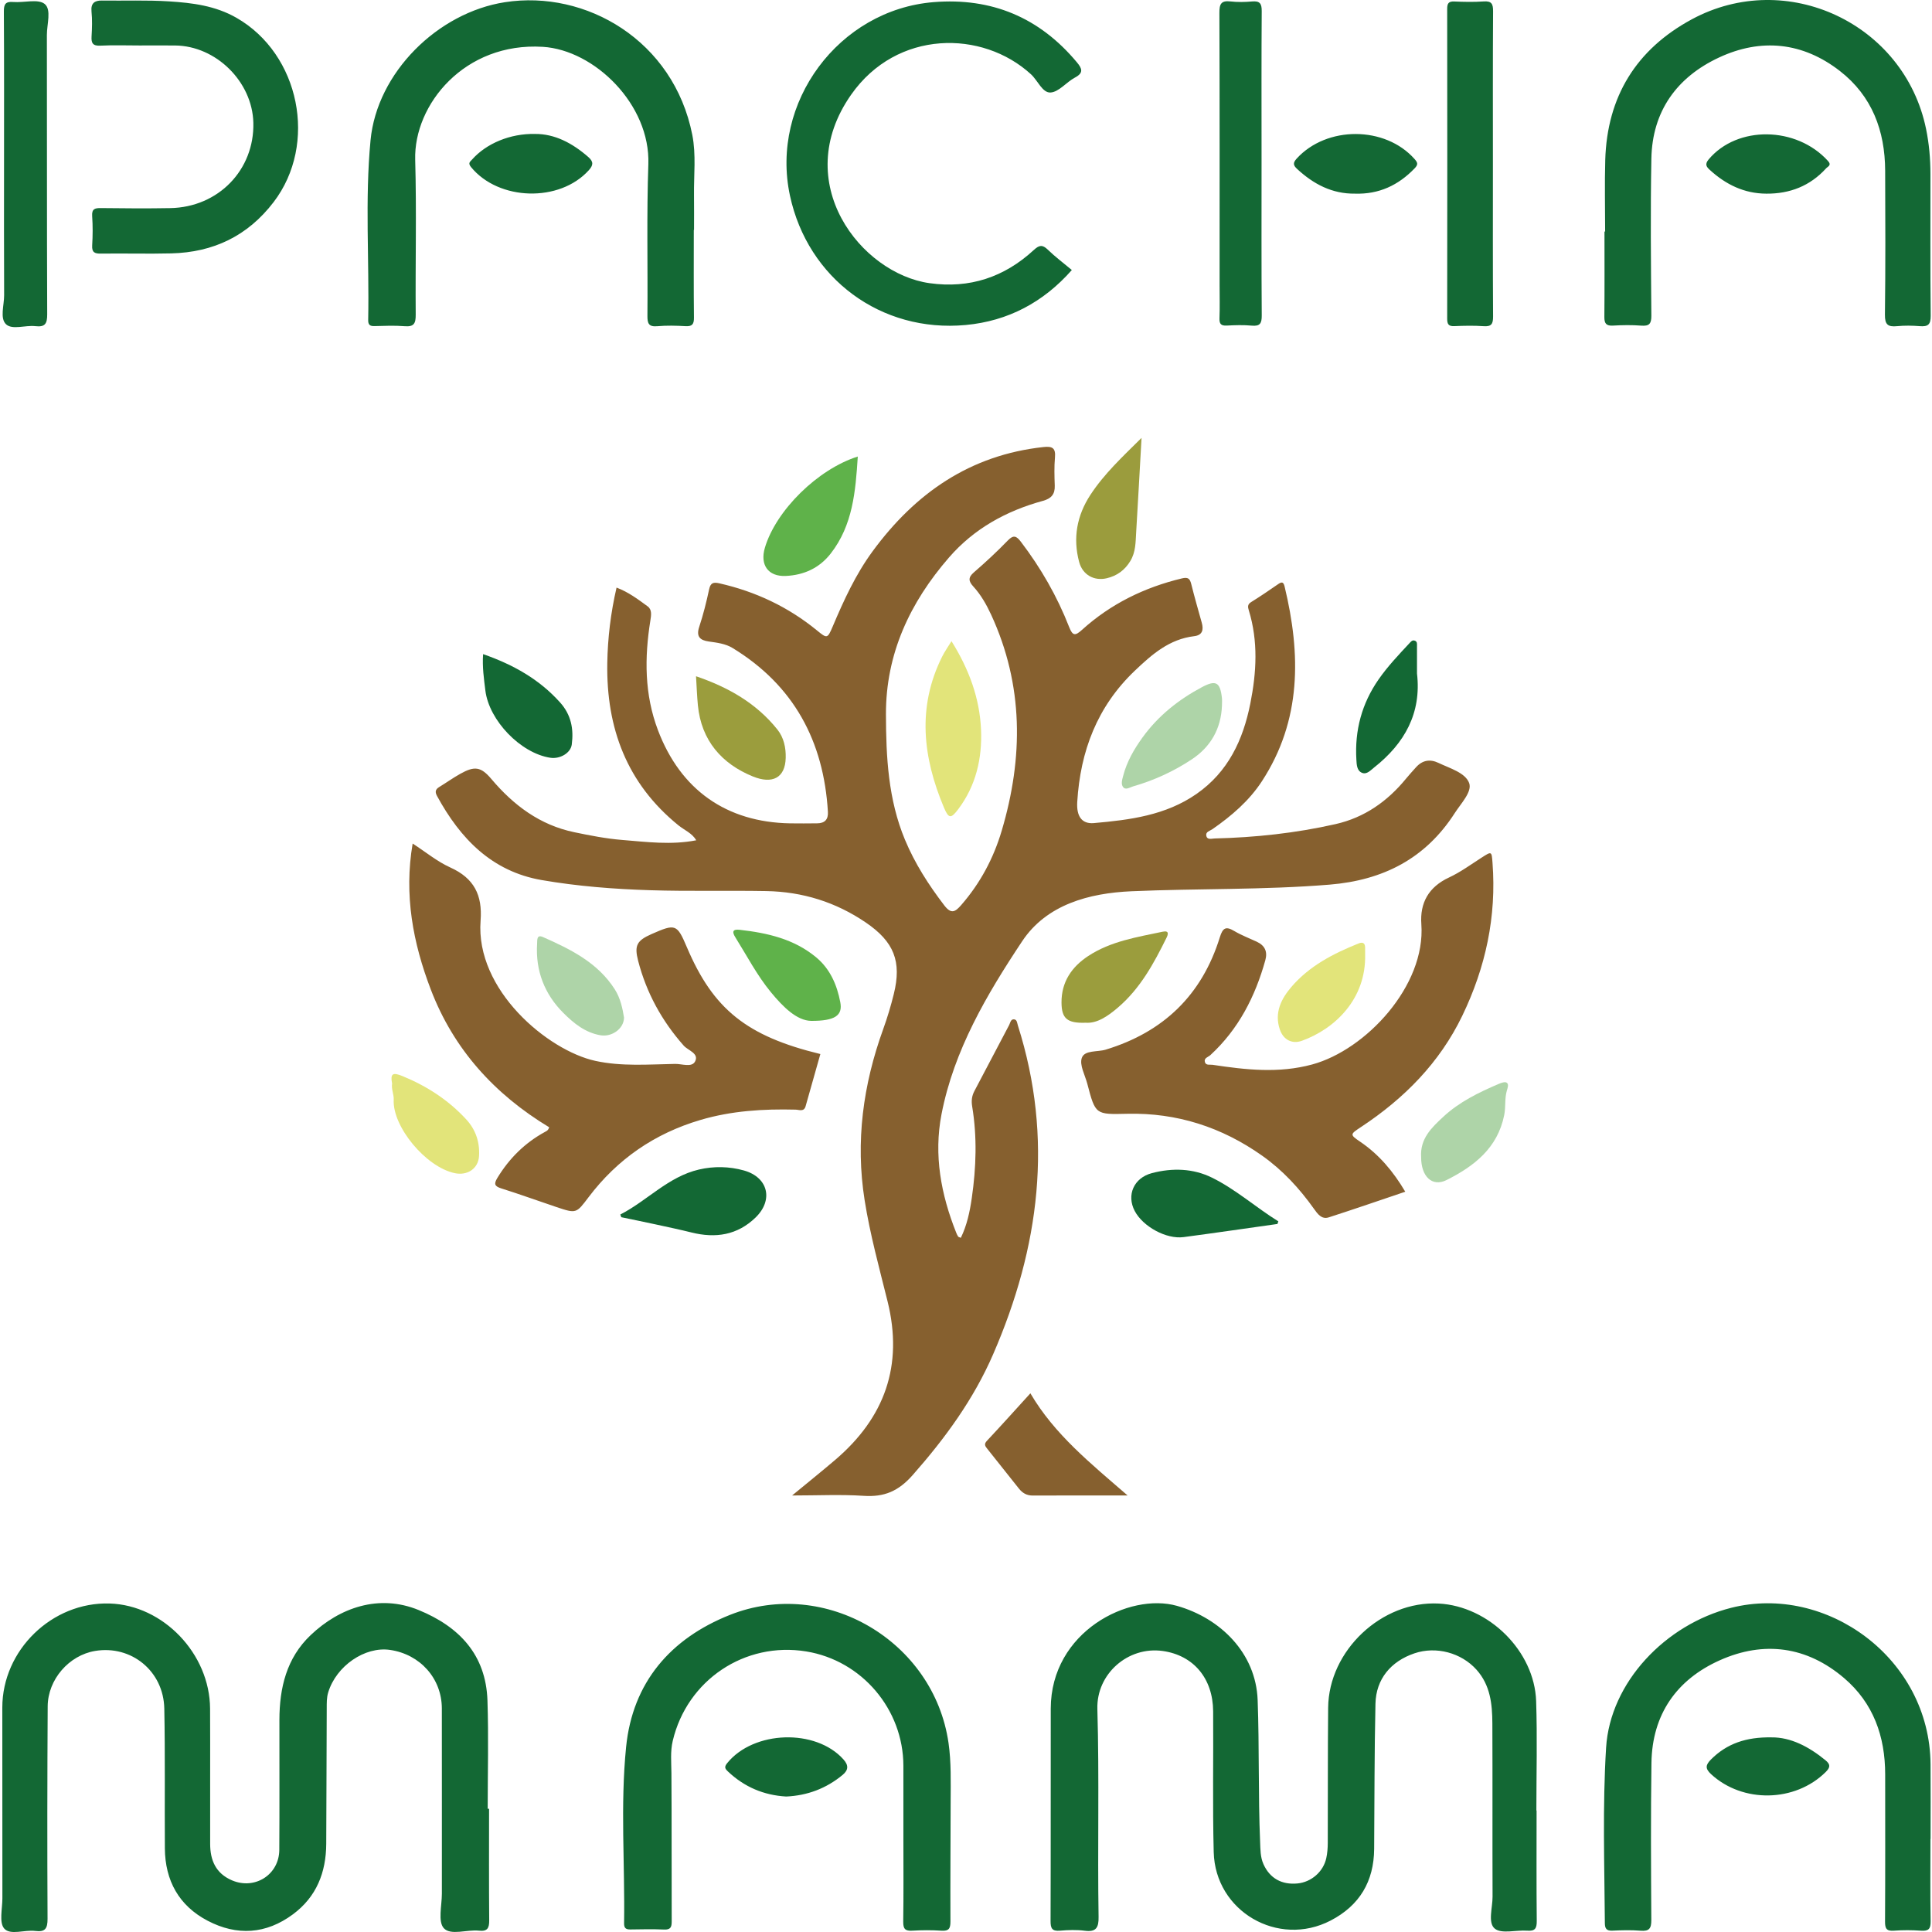
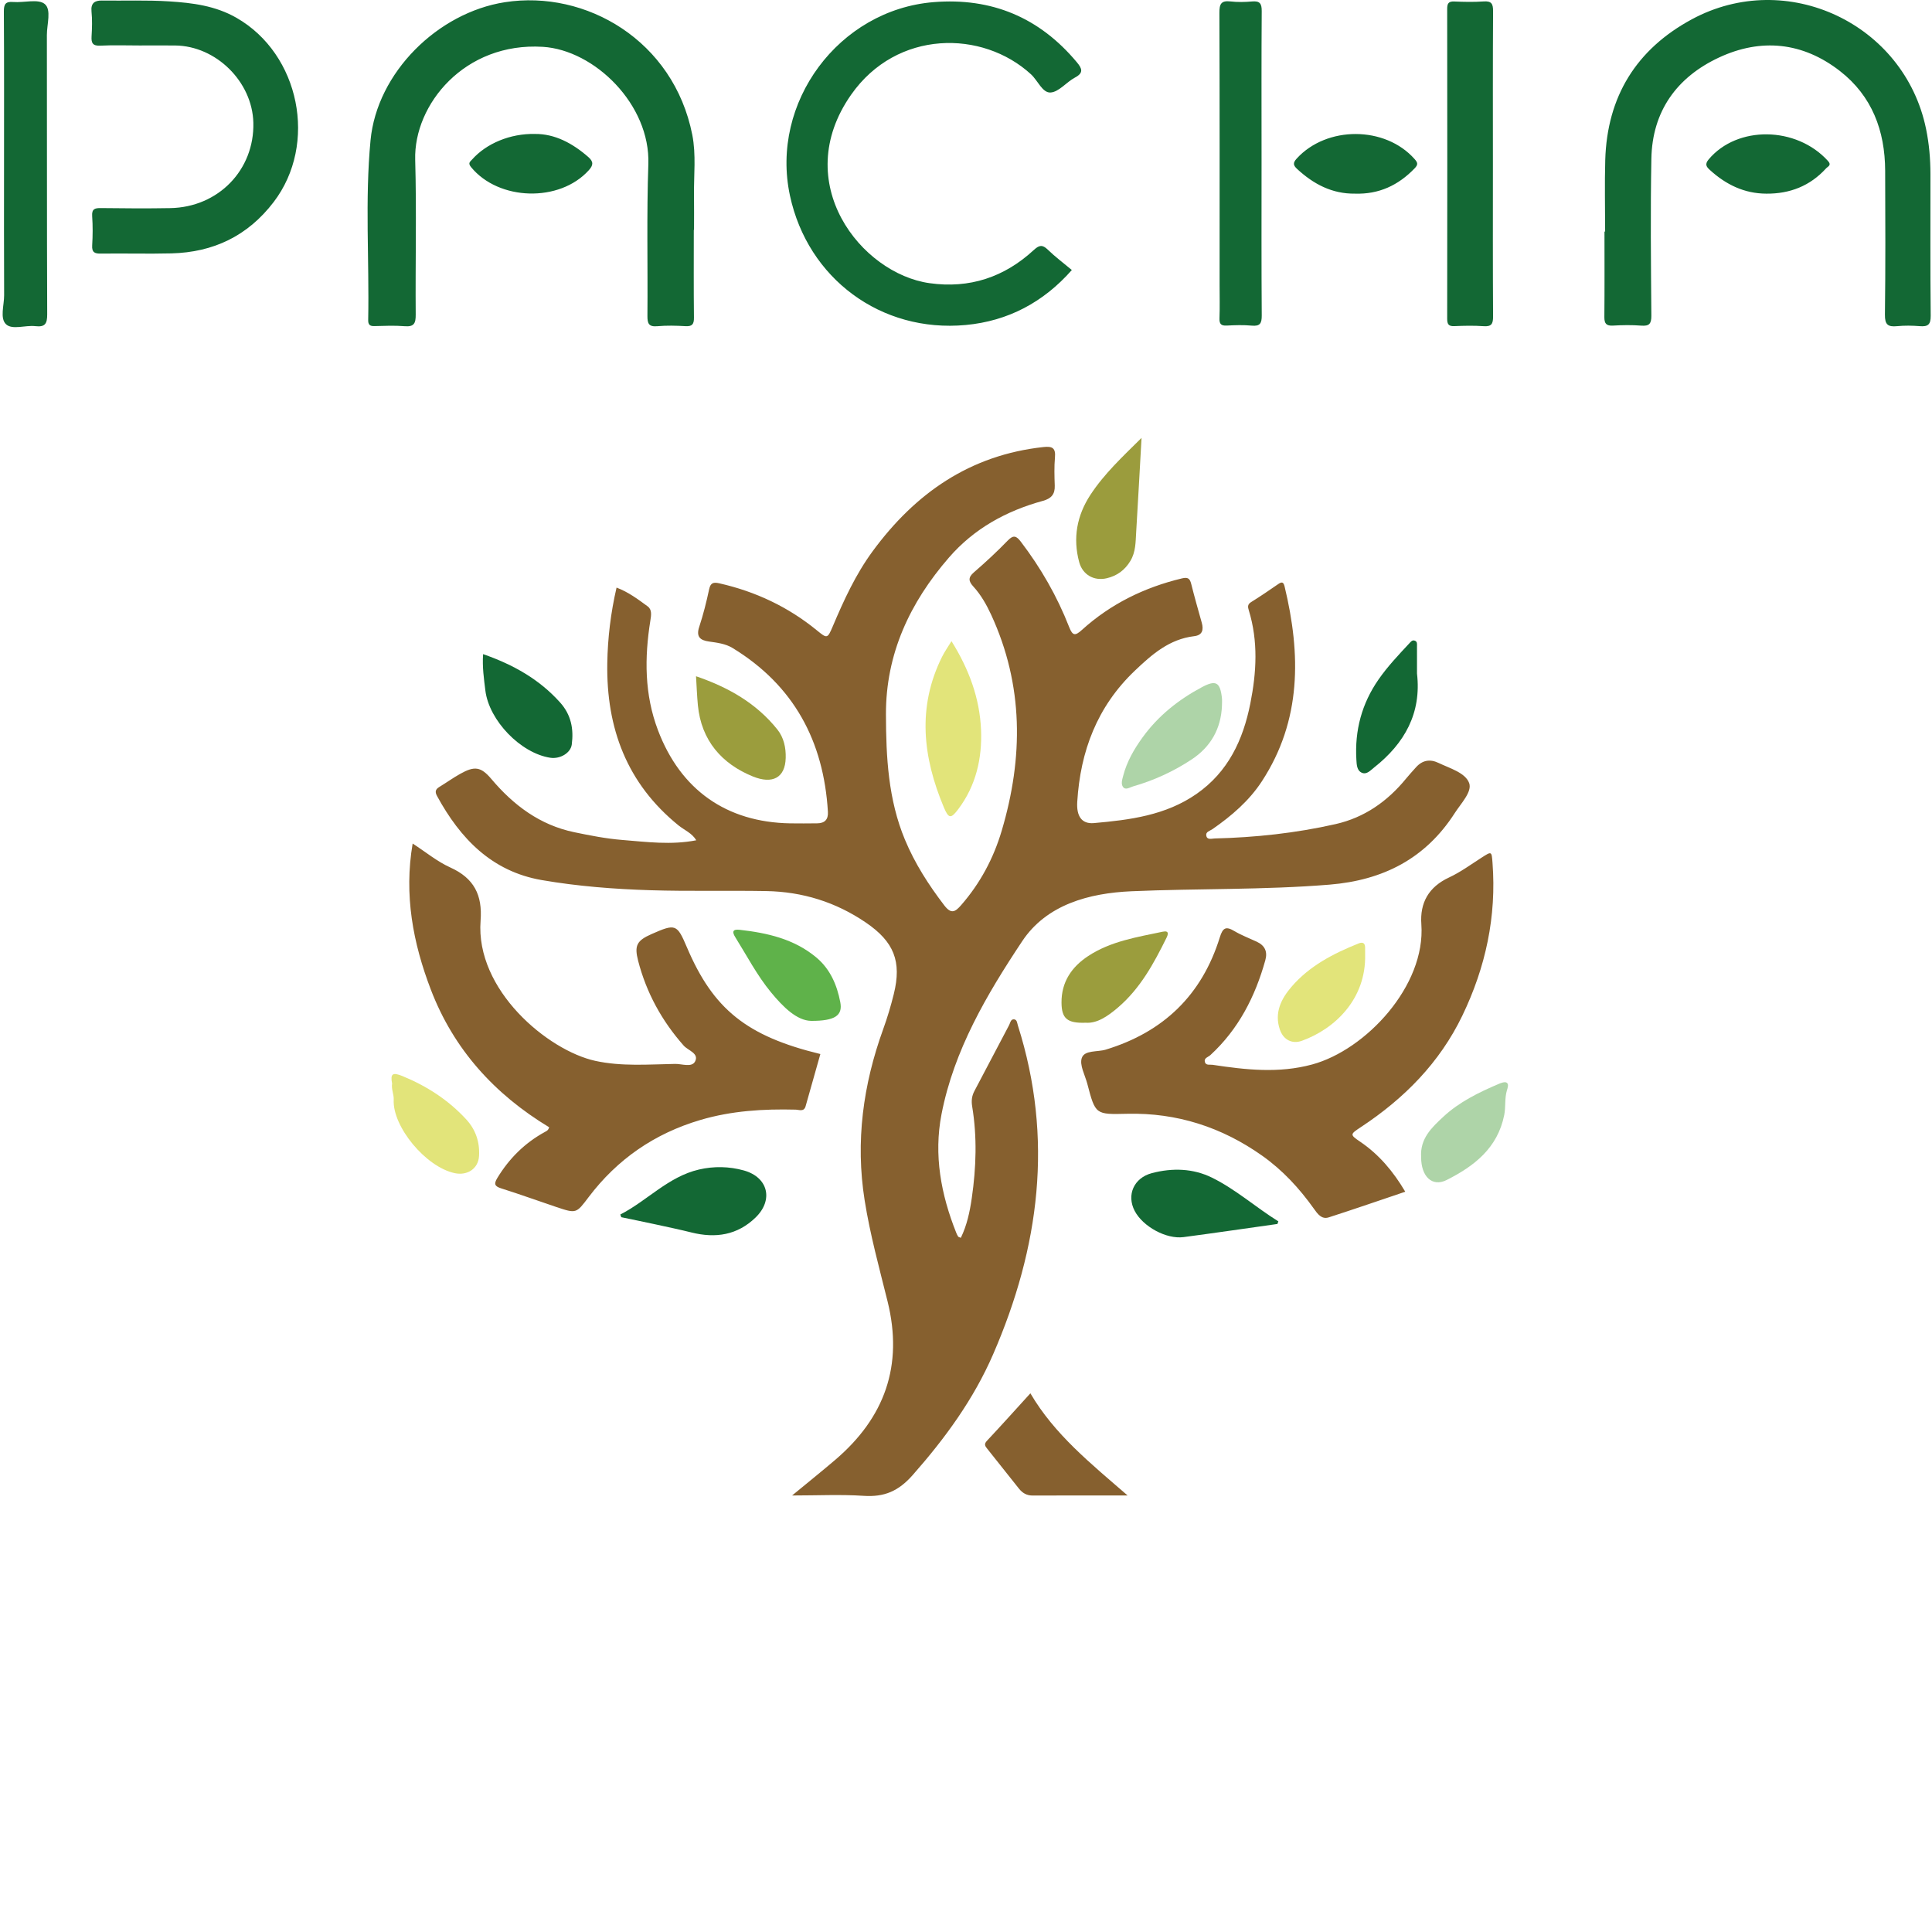
<svg xmlns="http://www.w3.org/2000/svg" enable-background="new 0 0 800 800" version="1.1" viewBox="0 0 800 800">
  <path d="m327.99 619.25c6.56-5.41 12.261-9.98 17.819-14.719 20.513-17.485 28.312-39.049 21.709-65.678-3.44-13.874-7.246-27.688-9.49-41.848-3.856-24.332-0.641-47.859 7.69-70.872 1.721-4.753 3.175-9.628 4.389-14.536 3.339-13.504 0.068-21.646-11.563-29.581-12.438-8.485-26.253-12.775-41.23-13.04-15.992-0.283-32.001 0.143-47.984-0.352-15.068-0.467-30.156-1.636-45.012-4.202-20.683-3.574-33.741-17.174-43.354-34.828-0.897-1.647-0.708-2.722 0.899-3.702 2.928-1.784 5.725-3.791 8.712-5.464 5.909-3.31 8.546-3.002 12.876 2.122 9.214 10.905 20.13 19.099 34.351 22.055 6.562 1.364 13.194 2.667 19.859 3.203 10.089 0.812 20.228 2.172 30.646 0.132-1.751-2.977-4.931-4.203-7.353-6.165-21.409-17.337-29.928-40.304-29.491-67.127 0.17-10.442 1.41-20.822 3.837-31.336 4.835 1.807 8.878 4.83 12.896 7.785 1.836 1.35 1.451 3.699 1.108 5.837-2.464 15.387-2.482 30.591 3.151 45.448 9.35 24.658 28.319 38.096 54.707 38.549 3.737 0.065 7.475 0.022 11.213-9e-3 3.143-0.027 4.634-1.575 4.441-4.788-1.752-29.238-14.099-52.318-39.451-67.798-2.968-1.812-6.446-2.221-9.848-2.702-3.609-0.511-5.34-1.968-3.987-6.063 1.679-5.083 2.986-10.31 4.101-15.549 0.599-2.817 1.881-3.014 4.296-2.466 14.945 3.39 28.434 9.745 40.316 19.453 4.242 3.466 4.385 3.538 6.585-1.656 4.596-10.85 9.48-21.515 16.504-31.082 17.682-24.083 40.363-39.859 70.744-43.16 3.697-0.402 5.111 0.408 4.76 4.321-0.347 3.857-0.222 7.771-0.087 11.654 0.125 3.585-1.445 5.357-4.905 6.306-15.156 4.155-28.493 11.476-38.91 23.481-16.161 18.628-26.15 39.858-26.084 64.937 0.046 17.639 0.922 35.218 7.863 51.879 4.11 9.867 9.786 18.694 16.255 27.16 2.911 3.81 4.554 2.771 7.034-0.069 7.884-9.031 13.393-19.365 16.78-30.782 8.993-30.314 9.107-60.254-4.382-89.484-1.941-4.205-4.243-8.24-7.384-11.678-1.965-2.15-2.219-3.698 0.233-5.821 4.856-4.203 9.588-8.582 14.049-13.198 2.404-2.486 3.617-1.859 5.421 0.508 8.284 10.866 15.024 22.609 19.993 35.314 1.465 3.748 2.523 3.697 5.337 1.154 11.865-10.728 25.791-17.548 41.328-21.284 2.635-0.633 3.341 0.116 3.912 2.404 1.334 5.347 2.856 10.648 4.341 15.957 0.823 2.942 0.264 5.154-3.138 5.558-10.292 1.222-17.456 7.505-24.598 14.309-15.596 14.858-22.549 33.315-23.832 54.343-0.358 5.871 1.843 9.19 6.899 8.746 14.885-1.308 29.721-3.194 42.488-12.074 13.094-9.107 19.278-22.329 22.29-37.468 2.566-12.895 3.289-25.733-0.621-38.512-0.402-1.313-0.677-2.454 0.912-3.438 3.801-2.354 7.502-4.878 11.18-7.425 1.502-1.04 2.233-1.057 2.717 0.954 6.75 28.042 7.074 55.376-9.4 80.64-5.276 8.093-12.568 14.346-20.49 19.836-1.042 0.721-2.879 1.069-2.538 2.728 0.38 1.849 2.201 1.157 3.408 1.127 16.895-0.411 33.644-2.214 50.131-5.95 11.942-2.706 21.465-9.403 29.165-18.819 1.323-1.618 2.742-3.158 4.138-4.714 2.644-2.946 5.803-3.492 9.314-1.806 4.687 2.251 11.079 4.018 12.685 8.32 1.345 3.601-3.376 8.437-5.943 12.434-12.126 18.887-29.686 27.836-51.857 29.651-27.305 2.235-54.664 1.551-81.97 2.738-17.607 0.765-35.206 5.501-45.304 20.689-14.63 22.006-28.25 45.069-33.407 71.646-3.276 16.88-0.221 33.256 6.104 49.085 0.218 0.545 0.47 1.09 0.797 1.575 0.137 0.203 0.509 0.248 1.1 0.507 2.544-5.223 3.715-10.785 4.538-16.473 1.829-12.638 2.244-25.289 0.16-37.919-0.394-2.385-0.15-4.359 0.938-6.415 4.804-9.083 9.547-18.199 14.362-27.276 0.51-0.962 0.654-2.664 2.227-2.351 1.064 0.212 1.11 1.606 1.418 2.578 14.826 46.715 8.934 91.834-10.238 136.02-8.12 18.716-19.858 34.781-33.297 50.033-5.957 6.76-11.804 9.209-20.347 8.645-9.476-0.625-19.031-0.144-29.627-0.144zm235.23-146.49c-4.347-2.948-4.225-3.067 0.357-6.093 17.881-11.812 32.52-26.566 41.939-46.098 9.659-20.031 14.198-41.05 12.5-63.313-0.372-4.883-0.329-4.82-4.649-2.046-4.388 2.818-8.655 5.948-13.351 8.134-8.44 3.927-12.115 10.48-11.467 19.369 1.856 25.479-22.99 52.041-45.221 58.065-13.872 3.758-27.5 2.203-41.247 0.133-1.08-0.162-2.692 0.349-3.143-1.083-0.546-1.736 1.335-2.089 2.241-2.922 11.677-10.74 18.567-24.237 22.765-39.304 1.002-3.595-0.217-6.107-3.553-7.664-3.102-1.448-6.343-2.661-9.27-4.402-3.485-2.072-4.779-1.424-6.016 2.569-7.398 23.897-23.338 39.264-47.26 46.531-3.439 1.044-8.732 0.115-9.893 3.427-1.03 2.942 1.331 7.099 2.276 10.698 3.374 12.868 3.384 12.738 16.576 12.431 20.515-0.476 39.103 5.53 55.807 17.339 8.493 6.004 15.466 13.561 21.478 22.024 1.495 2.104 3.163 4.481 6.118 3.53 10.58-3.403 21.082-7.044 31.681-10.617-4.96-8.381-10.837-15.396-18.67-20.708zm-337.61-4.032c-8.312 4.549-14.787 10.974-19.69 19.075-1.475 2.437-1.139 3.418 1.674 4.299 7.67 2.404 15.224 5.174 22.849 7.723 8.226 2.749 8.169 2.659 13.281-4.102 11.903-15.744 27.339-26.366 46.298-31.967 12.908-3.814 26.087-4.616 39.424-4.278 1.461 0.037 3.447 1.02 4.133-1.39 2.05-7.204 4.078-14.413 6.117-21.63-30.512-7.405-44.363-18.557-55.267-44.22-4.083-9.61-4.684-9.836-14.562-5.487-6.166 2.715-7.285 4.716-5.617 11.142 3.43 13.211 9.801 24.835 18.864 35.08 1.803 2.038 6.47 3.199 4.699 6.573-1.354 2.578-5.432 0.947-8.265 0.998-11.038 0.201-22.19 1.117-33.05-1.261-19.545-4.28-49.7-29.253-47.494-58.064 0.814-10.625-2.716-17.572-12.539-22.014-5.448-2.463-10.215-6.429-15.592-9.914-3.634 21.308 0.142 41.184 7.525 60.478 9.472 24.755 26.389 43.346 49.006 57.013-0.413 1.357-1.133 1.584-1.792 1.944zm201.05 108.21c-6.128 6.727-11.988 13.272-18 19.676-1.328 1.414-0.718 2.213 0.149 3.299 4.374 5.475 8.743 10.954 13.085 16.455 1.475 1.869 3.241 2.912 5.721 2.902 12.681-0.052 25.362-0.024 39.306-0.024-15.314-13.29-30.268-25.253-40.261-42.307z" fill="#86602f" />
  <path d="m256.85 502.91c11.163-5.722 19.846-15.674 32.584-18.634 6.146-1.428 12.503-1.314 18.601 0.391 10.043 2.81 12.319 12.21 4.839 19.471-7.562 7.34-16.574 8.676-26.493 6.216-4.897-1.215-9.838-2.258-14.77-3.329-4.773-1.036-9.56-2.007-14.342-3.006-0.14-0.369-0.28-0.738-0.419-1.109z" fill="#136834" />
  <path d="m528.95 506.82c-12.951 1.823-25.892 3.723-38.858 5.44-7.173 0.949-16.823-4.353-20.226-10.816-3.474-6.597-0.381-13.725 7.141-15.689 8.455-2.208 17.035-1.976 24.891 1.905 9.862 4.871 18.125 12.294 27.443 18.083-0.13 0.359-0.26 0.718-0.39 1.077z" fill="#136834" />
  <path d="m393.99 265.49c7.324 11.718 11.69 23.726 12.237 36.699 0.496 11.786-2.085 23.071-9.372 32.791-3.086 4.116-4.024 4.097-6.03-0.679-8.687-20.682-11.144-41.506-0.699-62.418 1.043-2.088 2.413-4.011 3.864-6.393z" fill="#e2e47a" />
-   <path d="m355.19 189.04c-0.924 14.478-2.065 28.435-11.205 40.166-4.713 6.049-11.118 8.924-18.575 9.28-7.329 0.349-10.812-4.573-8.678-11.718 4.617-15.454 21.857-32.486 38.457-37.727z" fill="#5fb24a" />
  <path d="m472.69 181.32c-0.737 13.07-1.441 26.143-2.234 39.21-0.242 3.994-0.165 8.022-2.374 11.714-2.305 3.854-5.572 6.208-9.806 7.2-5.239 1.227-9.991-1.41-11.417-6.715-2.658-9.897-0.964-19.227 4.642-27.803 5.757-8.806 13.458-15.949 21.188-23.605z" fill="#9b9c3d" />
  <path d="m200.04 270.86c12.584 4.39 23.291 10.44 31.887 20.02 4.588 5.113 5.673 10.973 4.83 17.413-0.461 3.525-4.862 6.094-8.899 5.478-12.232-1.864-25.344-15.391-26.878-27.839-0.598-4.856-1.315-9.722-0.939-15.072z" fill="#136834" />
  <path d="m449.56 423.49c-7.733 0.275-9.961-1.81-10.01-8.314-0.066-8.557 4.189-14.788 11.053-19.305 9.328-6.139 20.191-7.816 30.829-10.07 2.874-0.609 2.219 1.25 1.563 2.576-5.234 10.582-10.795 20.866-20.023 28.778-4.389 3.762-8.743 6.666-13.412 6.335z" fill="#9b9d3d" />
  <path d="m288.21 280.02c13.38 4.571 24.956 11.147 33.681 22.046 2.706 3.381 3.568 7.591 3.452 11.795-0.23 8.301-5.559 10.915-13.575 7.666-12.869-5.218-21.401-14.91-22.791-29.513-0.365-3.828-0.499-7.678-0.768-11.994z" fill="#9b9d3d" />
  <path d="m335.86 422.72c-5.886-0.109-11.567-5.693-16.623-11.837-5.777-7.02-9.982-15.14-14.789-22.836-1.324-2.121-1.147-3.369 1.754-3.043 11.535 1.293 22.659 3.791 31.856 11.495 5.755 4.821 8.546 11.43 9.893 18.531 1.025 5.397-2.087 7.737-12.092 7.691z" fill="#5fb24a" />
  <path d="m505.99 292.16c-0.367 9.589-4.659 17.107-12.579 22.333-7.478 4.934-15.605 8.671-24.238 11.138-1.252 0.358-3.024 1.652-4.095 0.315-1.019-1.271-0.408-3.1 0.013-4.726 1.52-5.868 4.499-11.004 7.991-15.838 6.476-8.964 14.926-15.686 24.625-20.851 5.777-3.076 7.537-2.057 8.266 4.491 0.115 1.034 0.015 2.091 0.015 3.138z" fill="#aed4a8" />
  <path d="m162.36 448.67c-0.801-4.104 0.25-4.76 4.332-3.078 10.093 4.158 18.974 9.9 26.361 17.92 3.929 4.265 5.641 9.403 5.31 15.151-0.306 5.311-4.874 8.198-10.024 7.123-12.019-2.509-25.884-19.289-25.314-30.432 0.112-2.193-1.051-4.351-0.664-6.683z" fill="#e2e47a" />
  <path d="m565.27 395.18c0.484 18.467-12.521 30.862-26.175 35.785-4.141 1.494-7.717-0.496-9.129-4.63-2.376-6.953 0.53-12.723 4.779-17.683 7.447-8.691 17.388-13.826 27.853-18.005 1.626-0.65 2.629-0.216 2.667 1.671 0.029 1.344 6e-3 2.69 6e-3 2.863z" fill="#e2e47a" />
-   <path d="m258.4 421.4c-0.11 4.684-5.135 8.055-9.709 7.289-6.38-1.069-11.171-5.017-15.403-9.238-7.794-7.774-11.583-17.448-10.888-28.636 0.097-1.565-0.233-3.982 2.439-2.798 11.457 5.074 22.69 10.581 29.746 21.673 2.341 3.679 3.211 7.938 3.816 11.711z" fill="#aed4a8" />
  <path d="m588.46 479.14c-0.5-7.708 4.4-12.269 9.204-16.73 6.612-6.14 14.638-10.041 22.844-13.555 1.047-0.449 2.6-1.012 3.341-0.564 1.019 0.615 0.454 2.108 0.109 3.291-0.964 3.3-0.414 6.74-1.098 10.155-2.748 13.713-12.511 21.177-23.846 26.882-6.044 3.041-10.591-1.551-10.555-9.479z" fill="#aed4a8" />
  <g fill="#136834">
    <path d="m586.75 278.9c1.911 16.403-5.142 28.953-17.772 38.916-1.479 1.166-3.042 3.025-5.024 2.181-2.12-0.903-2.181-3.348-2.306-5.433-0.727-12.132 2.247-23.254 9.209-33.252 3.758-5.396 8.277-10.156 12.745-14.954 0.601-0.645 1.193-1.448 2.239-1.071 1.09 0.393 0.903 1.406 0.905 2.275 0.011 3.725 4e-3 7.451 4e-3 11.338z" />
    <path d="m287.29 95.198c0 12.108-0.078 24.215 0.06 36.321 0.031 2.742-0.727 3.7-3.518 3.539-3.873-0.224-7.794-0.327-11.648 0.023-3.591 0.326-4.126-1.185-4.099-4.316 0.176-20.924-0.35-41.868 0.38-62.77 0.862-24.703-22.291-47.293-43.706-48.603-32.409-1.982-53.473 23.917-52.836 46.774 0.596 21.358 0.041 42.746 0.211 64.119 0.029 3.591-0.68 5.114-4.573 4.794-4.157-0.343-8.366-0.153-12.548-0.048-1.94 0.048-2.593-0.639-2.555-2.575 0.483-24.79-1.383-49.645 0.971-74.368 2.672-28.058 27.836-52.856 55.625-57.174 33.593-5.221 69.878 15.893 77.599 54.882 1.636 8.26 0.61 16.697 0.717 25.054 0.061 4.782 0.011 9.566 0.011 14.349-0.032-8.96e-4 -0.061-8.96e-4 -0.09-8.96e-4zm377.09 0.678c0 11.805 0.061 23.612-0.046 35.416-0.024 2.71 0.812 3.696 3.596 3.533 3.872-0.227 7.786-0.289 11.648 0.013 3.334 0.261 4.239-0.74 4.212-4.142-0.17-21.669-0.403-43.345 7e-3 -65.008 0.372-19.693 10.583-33.74 27.984-41.861 17.438-8.139 34.688-6.388 50.077 5.571 13.309 10.343 18.678 24.729 18.745 41.256 0.082 19.877 0.16 39.755-0.095 59.628-0.053 4.148 1.236 5.151 5.015 4.782 3.109-0.303 6.287-0.259 9.405-8e-3 3.326 0.267 4.573-0.568 4.534-4.285-0.208-19.576-0.084-39.155-0.107-58.732-7e-3 -6.277-0.548-12.493-1.818-18.671-8.967-43.613-57.735-66.578-96.999-45.368-23.027 12.441-35.091 32.042-35.843 58.296-0.282 9.853-0.046 19.72-0.046 29.581h-0.271zm-230.52 7.492c-2.249-2.181-3.572-1.883-5.792 0.162-12.223 11.26-26.603 16.062-43.2 13.72-28.301-3.993-58.015-41.553-32.427-78.046 18.923-26.988 54.375-26.879 74.475-8.435 2.807 2.576 4.744 7.745 8.089 7.538 3.47-0.214 6.567-4.304 10.102-6.18 3.672-1.948 2.98-3.727 0.814-6.323-15.48-18.561-35.273-26.852-59.303-24.921-39.316 3.16-67.806 41.594-59.507 80.15 7.384 34.303 37.68 56.817 72.799 53.541 17.475-1.63 32.147-9.395 43.918-22.766-3.407-2.849-6.88-5.446-9.967-8.44zm-361.36-84.532c16.967 0.154 31.997 15.008 32.407 31.996 0.471 19.526-14.493 34.982-34.402 35.342-9.562 0.173-19.131 0.106-28.694-0.016-2.537-0.032-3.853 0.33-3.648 3.345 0.275 4.018 0.25 8.079 0.007 12.101-0.177 2.926 1.021 3.444 3.634 3.409 9.713-0.133 19.435 0.154 29.144-0.091 17.396-0.438 31.63-7.199 42.366-21.257 18.358-24.04 10.843-61.282-15.407-76.296-8.747-5.001-18.172-6.182-27.925-6.799-9.271-0.588-18.529-0.214-27.792-0.345-2.956-0.042-4.648 1.052-4.297 4.545 0.343 3.404 0.232 6.879 0.024 10.305-0.17 2.804 0.525 3.985 3.641 3.829 5.369-0.269 10.76-0.074 16.142-0.074 4.934 0 9.867-0.039 14.8 0.006zm545.75-14.24c0.019-3.076-0.702-4.227-3.923-3.999-4.016 0.284-8.073 0.198-12.101 0.022-2.421-0.107-2.981 0.807-2.977 3.086 0.058 42.753 0.058 85.506 0 128.26-3e-3 2.285 0.57 3.185 2.982 3.08 4.028-0.176 8.085-0.264 12.101 0.022 3.229 0.23 3.936-0.935 3.917-4.004-0.131-21.077-0.069-42.155-0.069-63.232 0-21.078-0.063-42.156 0.069-63.233zm-616.54 117.64c0.021 4.133-1.837 9.58 0.803 12.048 2.586 2.418 7.994 0.294 12.111 0.771 4.032 0.467 4.936-1.004 4.92-4.923-0.154-38.547-0.064-77.094-0.133-115.64-0.008-4.427 1.965-10.493-0.893-12.836-2.72-2.229-8.568-0.474-13.011-0.829-3.23-0.258-3.929 0.893-3.909 3.977 0.137 20.916 0.072 41.834 0.072 62.751 0 18.228-0.052 36.456 0.039 54.683zm520.67-59.8c0-19.286-0.071-38.572 0.071-57.858 0.023-3.145-0.833-4.253-3.994-3.973-2.967 0.262-6.007 0.331-8.958-0.012-3.891-0.452-4.587 1.113-4.574 4.72 0.135 37.525 0.084 75.051 0.084 112.58 0 4.635 0.123 9.273-0.049 13.902-0.089 2.376 0.676 3.143 3.033 3.018 3.429-0.18 6.899-0.297 10.307 0.024 3.457 0.327 4.183-0.937 4.159-4.225-0.153-20.93-0.078-41.861-0.077-62.791-9e-4 -1.795-9e-4 -3.59-9e-4 -5.383zm63.401 7.261c1.532-1.596 1.252-2.385-0.048-3.851-12.183-13.743-36.39-13.803-48.817-0.161-1.634 1.794-1.414 2.788 0.203 4.285 6.795 6.289 14.505 10.338 23.941 10.212 9.904 0.325 17.963-3.446 24.721-10.486zm-390.29-3.657c-0.835 0.938-1.829 1.457-0.454 3.139 11.464 14.019 36.667 14.737 48.782 1.302 1.809-2.006 2.056-3.478-0.19-5.442-6.605-5.779-13.931-9.637-22.076-9.57-10.261-0.231-20.146 3.922-26.061 10.572zm560.66 3.67c0.708-0.777 2.405-1.262 0.78-3.058-13.051-14.417-37.582-14.752-49.412-0.643-1.714 2.044-0.902 3.087 0.502 4.367 6.624 6.042 14.226 9.777 23.384 9.811 9.751 0.083 18.114-3.194 24.747-10.476zm-74.032 0.248v61.121c0.135 0 0.272-9e-4 0.407-9e-4v-61.121c-0.136 8.98e-4 -0.272 8.98e-4 -0.407 8.98e-4z" />
-     <path d="m202.51 748.98c0 15.401-0.071 30.804 0.058 46.205 0.027 3.203-0.722 4.639-4.229 4.264-4.999-0.534-11.739 2.105-14.578-1.039-2.488-2.755-0.789-9.368-0.793-14.278-0.023-25.57 0.042-51.14-0.013-76.71-0.027-12.408-8.975-22.407-21.449-24.23-10.444-1.526-22.276 6.659-25.6 17.577-0.676 2.221-0.607 4.431-0.616 6.654-0.089 18.691-0.092 37.382-0.202 56.073-0.069 11.826-4.023 21.934-13.769 29.166-11.175 8.292-23.234 9.013-35.351 2.668-11.875-6.218-17.609-16.618-17.701-29.983-0.132-19.288 0.149-38.582-0.236-57.863-0.31-15.544-13.68-26.367-28.67-23.864-10.775 1.799-19.55 11.774-19.615 22.955-0.17 29.306-0.206 58.615-0.058 87.921 0.021 4.077-0.974 5.591-5.105 5.066-4.389-0.559-10.303 1.888-12.834-0.992-2.187-2.489-0.755-8.237-0.762-12.546-0.037-26.317-0.033-52.635-0.031-78.952 0.002-23.824 20.62-43.815 44.434-43.096 22.172 0.669 41.473 20.78 41.597 43.519 0.101 18.688-0.029 37.376 0.034 56.065 0.022 6.742 2.328 12.194 9.055 15.059 9.427 4.016 19.504-2.316 19.574-12.621 0.122-17.943 0.018-35.888 0.048-53.832 0.022-13.266 2.953-25.61 12.926-35.085 11.987-11.388 28.245-17.156 44.758-10.385 16.772 6.878 27.832 18.48 28.465 37.438 0.499 14.933 0.1 29.896 0.1 44.846 0.187 0 0.374 0 0.562-8.9e-4zm433.67 0.722c0-15.099 0.402-30.212-0.098-45.295-0.686-20.746-19.608-39.347-40.35-40.412-23.532-1.208-45.535 19.412-45.774 43.118-0.188 18.689-0.08 37.38-0.158 56.07-9e-3 2.074-0.176 4.19-0.612 6.213-1.218 5.652-6.212 9.956-11.92 10.503-6.573 0.63-11.487-2.175-14.087-7.97-1.329-2.962-1.266-6.108-1.396-9.237-0.816-19.571-0.299-39.161-1.02-58.741-0.717-19.466-15.439-33.901-33.394-38.996-19.734-5.599-52.223 10.566-52.277 42.547-0.049 29.306 0.031 58.613-0.076 87.919-0.011 3.006 0.572 4.325 3.868 4.039 3.413-0.296 6.919-0.424 10.3 0.021 4.767 0.627 5.782-1.384 5.712-5.718-0.459-28.698 0.323-57.403-0.502-86.102-0.418-14.567 12.716-26.047 27.074-24.021 12.712 1.794 20.776 11.311 20.87 24.962 0.133 19.436-0.26 38.883 0.234 58.308 0.625 24.557 26.679 39.643 48.422 28.346 11.957-6.213 17.915-16.189 18.014-29.667 0.147-20.033 0.092-40.071 0.539-60.097 0.228-10.206 6.338-17.542 16.11-20.869 9.007-3.067 19.431-0.255 25.732 6.773 5.729 6.389 6.529 14.231 6.565 22.203 0.109 23.923-0.01 47.848 0.083 71.77 0.018 4.565-2.05 10.818 0.921 13.236 2.824 2.298 8.845 0.509 13.435 0.85 3.208 0.239 3.974-0.913 3.943-4-0.153-15.25-0.069-30.502-0.069-45.753-0.03-3e-3 -0.06-3e-3 -0.09-3e-3zm-262.17 46.046c-0.045 2.968 0.82 3.881 3.748 3.705 4.022-0.241 8.084-0.269 12.1 7e-3 3.072 0.212 3.707-0.951 3.696-3.791-0.069-16.594 0.053-33.187 0.087-49.781 0.016-8.069 0.272-16.178-0.879-24.175-6.066-42.147-51.044-68.709-90.536-53.007-24.603 9.782-40.281 27.941-42.969 54.672-2.436 24.23-0.464 48.688-0.836 73.043-0.031 2.009 0.796 2.56 2.649 2.529 4.633-0.078 9.274-0.169 13.9 0.033 2.668 0.117 3.177-0.953 3.168-3.359-0.081-20.48 0.033-40.962-0.118-61.442-0.033-4.468-0.496-8.903 0.548-13.327 5.938-25.166 29.847-41.191 55.294-37.027 23.01 3.765 40.173 23.961 40.213 47.338 0.018 10.166 3e-3 20.331 3e-3 30.498-9e-4 11.363 0.101 22.726-0.07 34.085zm425.4-34.275c0-10.317 0.067-20.635-0.012-30.951-0.336-43.984-43.225-74.709-82.551-64.762-27.199 6.879-50.123 30.841-51.799 57.942-1.494 24.162-0.679 48.431-0.51 72.654 0.015 2.234 0.709 3.2 3.12 3.086 3.88-0.184 7.794-0.297 11.655 0.024 3.557 0.296 4.482-0.898 4.461-4.415-0.135-21.681-0.249-43.367 0.055-65.045 0.283-20.113 10.432-34.539 28.329-42.535 18.211-8.137 35.987-5.793 51.439 7.381 12.13 10.343 17.005 24.146 17.015 39.839 0.014 20.336 0.057 40.673-0.057 61.008-0.016 2.839 0.598 3.985 3.649 3.758 3.718-0.275 7.486-0.268 11.206-3e-3 3.087 0.221 4.087-0.656 4.027-3.891-0.205-11.36-0.08-22.727-0.08-34.092 0.017 2e-3 0.035 2e-3 0.053 2e-3zm-450.51-26.51c2.495-2.064 2.487-4.042 0.355-6.427-11.477-12.843-37.171-11.994-48.135 1.527-1.314 1.621-0.921 2.303 0.309 3.467 6.777 6.416 14.813 9.835 24.117 10.373 8.772-0.405 16.567-3.324 23.354-8.941zm359.55-6.372c-2.22 2.233-2.44 3.731 0.067 6.048 13.083 12.09 34.78 11.697 47.472-0.888 2.028-2.011 1.934-3.21-0.141-4.907-6.866-5.615-14.383-9.524-22.338-9.433-10.383-0.175-18.442 2.521-25.061 9.18zm-26.015 66.305v-60.771c-0.15 9e-4 -0.299 2e-3 -0.449 2e-3v60.738c0.15 0.011 0.299 0.021 0.449 0.031z" />
  </g>
</svg>